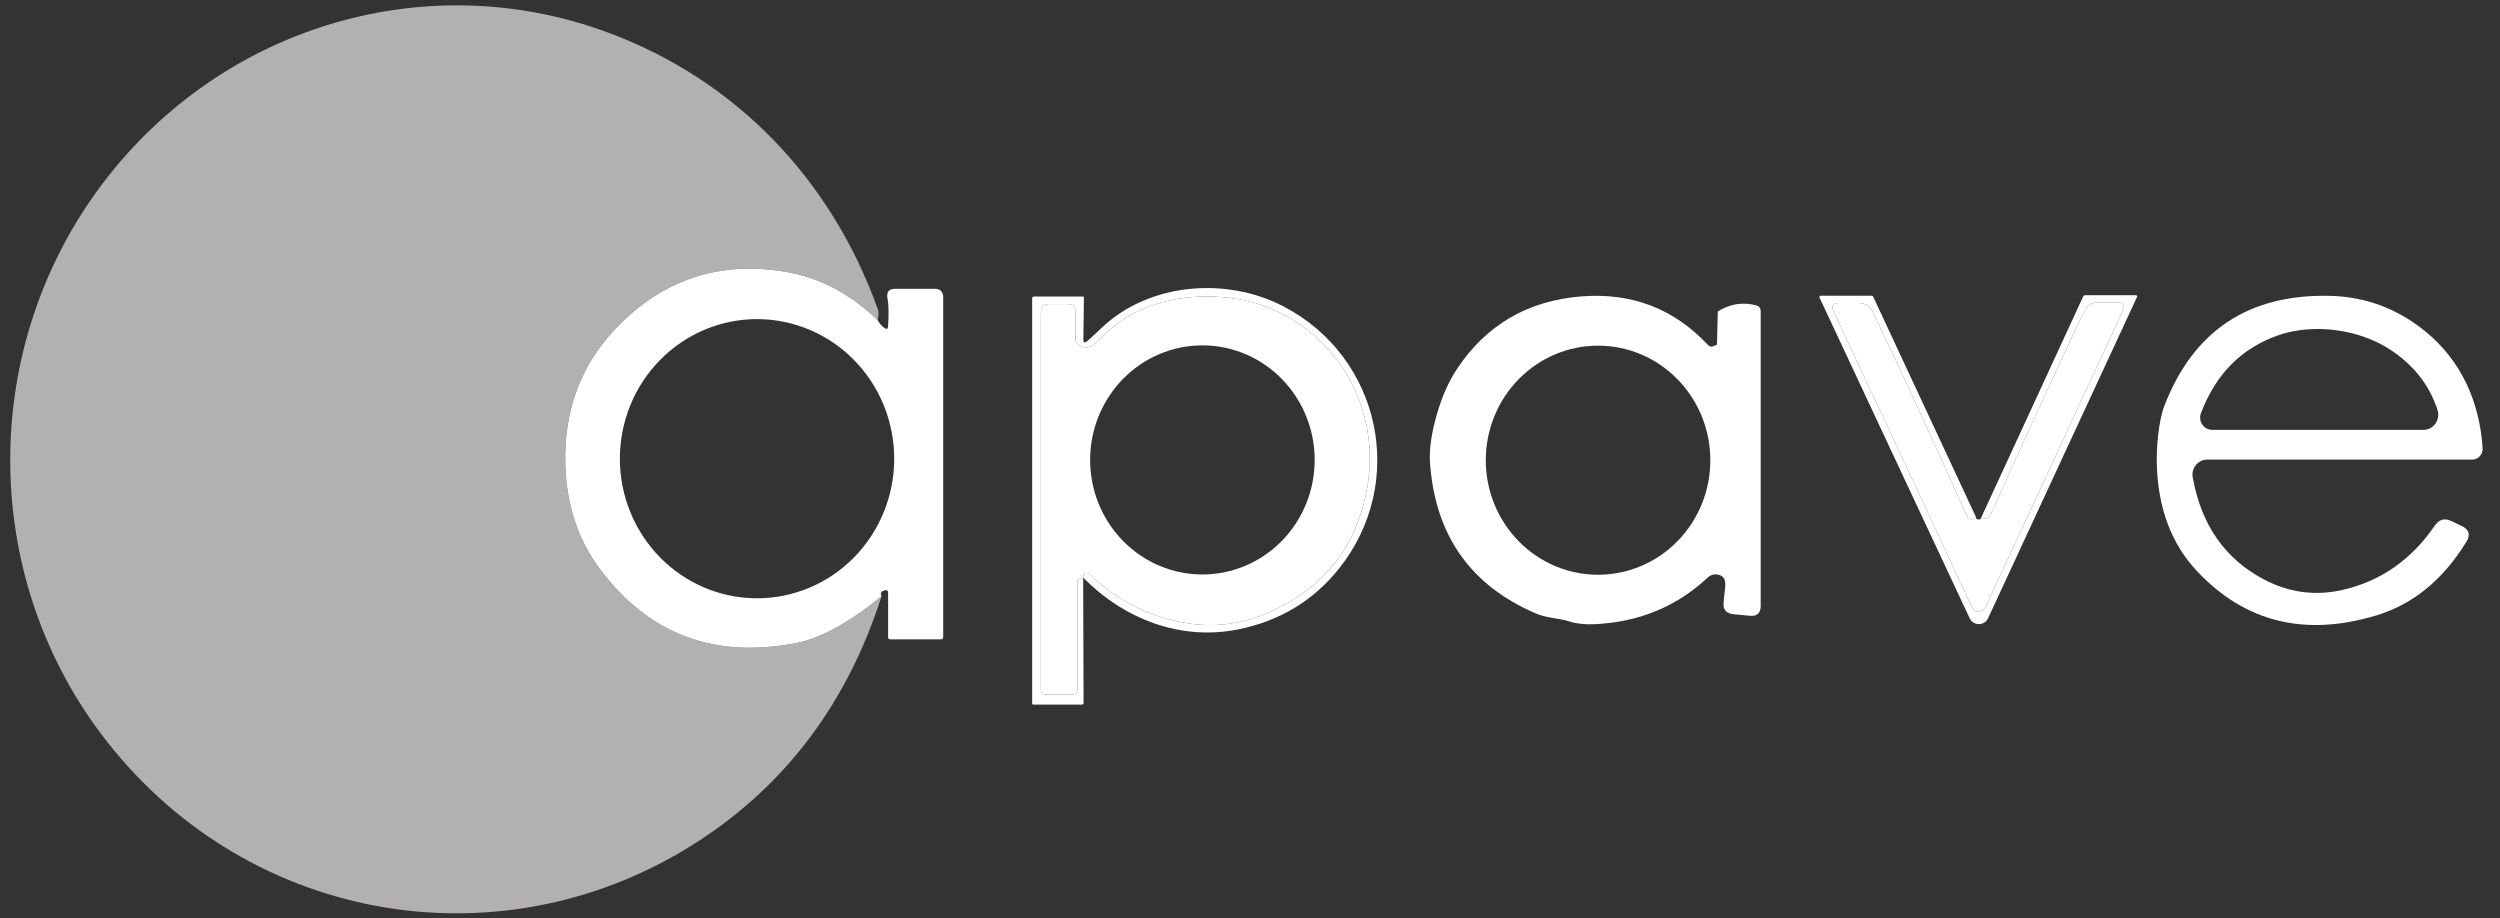
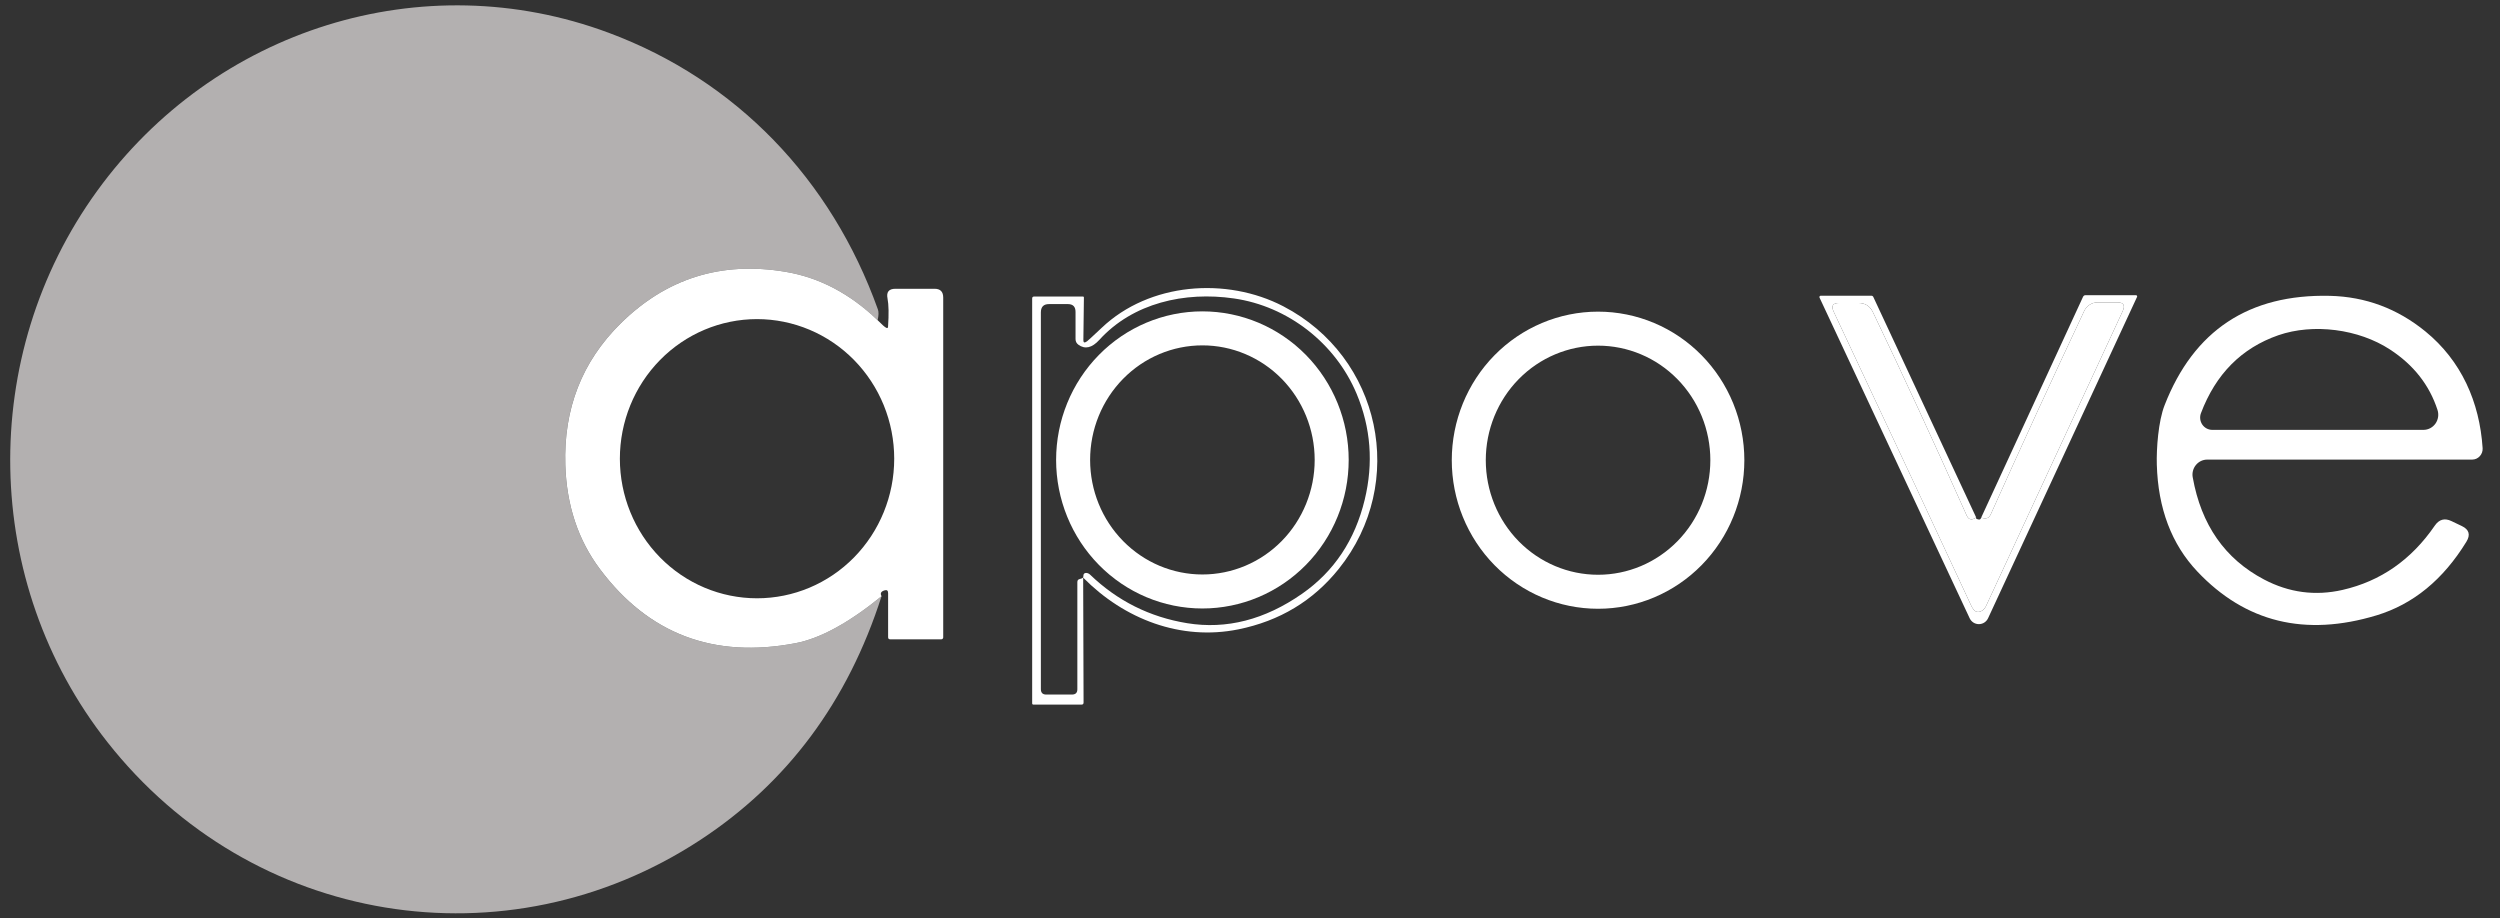
<svg xmlns="http://www.w3.org/2000/svg" width="98" height="36" viewBox="0 0 98 36" fill="none">
  <rect x="0" y="0" width="98" height="36" fill="#333333" stroke="none" />
  <g id="Logo APAVE 1" clip-path="url(#clip0_254_407)">
    <g id="Clip path group">
      <mask id="mask0_254_407" style="mask-type:luminance" maskUnits="userSpaceOnUse" x="0" y="0" width="98" height="36">
        <g id="clipping-path-0">
          <path id="Vector" d="M0 0H98V36H0V0Z" fill="white" />
        </g>
      </mask>
      <g mask="url(#mask0_254_407)">
        <g id="Group">
          <path id="Vector_2" d="M52.202 18.029C52.202 16.661 51.668 15.35 50.718 14.382C49.767 13.415 48.478 12.872 47.134 12.872C45.79 12.872 44.501 13.415 43.551 14.382C42.6 15.35 42.066 16.661 42.066 18.029C42.066 19.397 42.6 20.709 43.551 21.676C44.501 22.643 45.79 23.186 47.134 23.186C48.478 23.186 49.767 22.643 50.718 21.676C51.668 20.709 52.202 19.397 52.202 18.029Z" stroke="white" stroke-width="1.333" />
          <path id="Vector_3" d="M67.712 18.04C67.712 17.363 67.581 16.692 67.326 16.066C67.071 15.441 66.698 14.872 66.227 14.393C65.757 13.914 65.198 13.534 64.583 13.275C63.968 13.016 63.309 12.883 62.644 12.883C61.3 12.883 60.011 13.426 59.06 14.393C58.11 15.36 57.576 16.672 57.576 18.04C57.576 19.408 58.11 20.72 59.06 21.687C60.011 22.654 61.3 23.197 62.644 23.197C63.988 23.197 65.277 22.654 66.227 21.687C67.178 20.72 67.712 19.408 67.712 18.04Z" stroke="white" stroke-width="1.333" />
        </g>
      </g>
    </g>
    <path id="Vector_4" d="M34.402 12.552C33.321 11.512 32.119 10.88 30.797 10.656C28.279 10.231 26.121 10.908 24.322 12.685C22.811 14.179 22.09 16.027 22.16 18.232C22.211 19.811 22.662 21.169 23.515 22.307C25.422 24.856 27.979 25.825 31.184 25.213C32.152 25.028 33.276 24.414 34.557 23.371C33.234 27.502 30.865 30.688 27.448 32.928C19.844 37.912 9.863 36.277 4.208 29.088C-0.721 22.829 -0.875 13.949 3.807 7.485C8.401 1.147 16.555 -1.44 23.868 1.288C28.847 3.144 32.584 7.016 34.413 12.128C34.449 12.227 34.446 12.369 34.402 12.552Z" fill="#B3B0B0" />
-     <path id="Vector_5" d="M34.403 12.552C34.48 12.687 34.572 12.791 34.681 12.864C34.761 12.917 34.805 12.896 34.812 12.8C34.845 12.313 34.838 11.947 34.791 11.701C34.74 11.447 34.843 11.32 35.1 11.32H36.636C36.861 11.32 36.974 11.435 36.974 11.664V24.987C36.974 25.006 36.966 25.025 36.952 25.039C36.938 25.053 36.92 25.061 36.9 25.061H34.893C34.841 25.061 34.814 25.034 34.814 24.979V23.251C34.814 23.148 34.766 23.112 34.668 23.144C34.531 23.188 34.495 23.264 34.558 23.371C33.277 24.414 32.153 25.028 31.185 25.213C27.98 25.825 25.423 24.856 23.516 22.307C22.663 21.169 22.212 19.811 22.161 18.232C22.091 16.027 22.812 14.179 24.323 12.685C26.122 10.908 28.28 10.231 30.797 10.656C32.12 10.88 33.322 11.512 34.403 12.552ZM35.053 17.981C35.053 17.263 34.914 16.551 34.644 15.887C34.373 15.223 33.977 14.62 33.478 14.112C32.979 13.604 32.386 13.201 31.734 12.926C31.081 12.651 30.382 12.509 29.676 12.509C28.25 12.509 26.882 13.086 25.874 14.112C24.866 15.138 24.299 16.53 24.299 17.981C24.299 19.433 24.866 20.824 25.874 21.851C26.882 22.877 28.25 23.453 29.676 23.453C31.102 23.453 32.47 22.877 33.478 21.851C34.486 20.824 35.053 19.433 35.053 17.981Z" fill="white" />
+     <path id="Vector_5" d="M34.403 12.552C34.761 12.917 34.805 12.896 34.812 12.8C34.845 12.313 34.838 11.947 34.791 11.701C34.74 11.447 34.843 11.32 35.1 11.32H36.636C36.861 11.32 36.974 11.435 36.974 11.664V24.987C36.974 25.006 36.966 25.025 36.952 25.039C36.938 25.053 36.92 25.061 36.9 25.061H34.893C34.841 25.061 34.814 25.034 34.814 24.979V23.251C34.814 23.148 34.766 23.112 34.668 23.144C34.531 23.188 34.495 23.264 34.558 23.371C33.277 24.414 32.153 25.028 31.185 25.213C27.98 25.825 25.423 24.856 23.516 22.307C22.663 21.169 22.212 19.811 22.161 18.232C22.091 16.027 22.812 14.179 24.323 12.685C26.122 10.908 28.28 10.231 30.797 10.656C32.12 10.88 33.322 11.512 34.403 12.552ZM35.053 17.981C35.053 17.263 34.914 16.551 34.644 15.887C34.373 15.223 33.977 14.62 33.478 14.112C32.979 13.604 32.386 13.201 31.734 12.926C31.081 12.651 30.382 12.509 29.676 12.509C28.25 12.509 26.882 13.086 25.874 14.112C24.866 15.138 24.299 16.53 24.299 17.981C24.299 19.433 24.866 20.824 25.874 21.851C26.882 22.877 28.25 23.453 29.676 23.453C31.102 23.453 32.47 22.877 33.478 21.851C34.486 20.824 35.053 19.433 35.053 17.981Z" fill="white" />
    <path id="Vector_6" d="M42.46 22.643L42.473 22.536C42.476 22.514 42.487 22.495 42.504 22.481C42.521 22.468 42.544 22.46 42.57 22.459C42.597 22.458 42.625 22.463 42.654 22.475C42.682 22.487 42.708 22.504 42.73 22.525C43.801 23.555 45.069 24.189 46.535 24.429C48.076 24.68 49.578 24.295 51.042 23.275C52.298 22.398 53.116 21.169 53.497 19.587C53.843 18.152 53.737 16.769 53.18 15.437C52.349 13.453 50.484 12.003 48.369 11.699C46.441 11.419 44.41 11.875 43.094 13.323C42.806 13.639 42.532 13.702 42.272 13.512C42.198 13.457 42.161 13.383 42.161 13.291V12.227C42.161 12.022 42.061 11.92 41.86 11.92H41.121C40.908 11.92 40.802 12.029 40.802 12.248V27.013C40.802 27.156 40.872 27.227 41.014 27.227H42.017C42.161 27.227 42.232 27.158 42.232 27.021V22.816C42.232 22.748 42.266 22.709 42.332 22.696C42.383 22.685 42.425 22.668 42.46 22.643L42.476 27.539C42.476 27.594 42.449 27.621 42.395 27.621H40.513C40.478 27.621 40.461 27.604 40.461 27.568V11.701C40.461 11.65 40.486 11.624 40.537 11.624H42.45C42.476 11.624 42.489 11.638 42.489 11.667L42.468 13.333C42.466 13.435 42.514 13.45 42.612 13.379C42.645 13.356 42.838 13.179 43.189 12.848C45.054 11.08 48.07 10.845 50.308 12.008C54.136 13.997 55.182 18.923 52.483 22.296C51.478 23.551 50.164 24.343 48.539 24.672C46.296 25.125 44.074 24.28 42.46 22.643Z" fill="white" />
    <path id="Vector_7" d="M77.465 20.283C77.296 20.405 77.172 20.379 77.093 20.205C75.795 17.297 74.57 14.64 73.417 12.235C73.302 11.996 73.113 11.877 72.851 11.877H72.094C71.844 11.877 71.773 11.991 71.881 12.219C74.448 17.678 76.241 21.512 77.261 23.72C77.336 23.883 77.415 23.971 77.499 23.984C77.565 23.995 77.635 23.978 77.699 23.937C77.763 23.896 77.817 23.832 77.853 23.755L83.209 12.197C83.316 11.968 83.245 11.853 82.997 11.853H82.226C82.117 11.853 82.009 11.885 81.916 11.945C81.823 12.005 81.748 12.09 81.7 12.192C80.421 14.908 79.203 17.56 78.044 20.147C78.004 20.235 77.956 20.289 77.9 20.307C77.832 20.328 77.753 20.323 77.662 20.291L81.655 11.635C81.676 11.592 81.709 11.571 81.755 11.571H83.728C83.736 11.571 83.744 11.573 83.752 11.577C83.759 11.581 83.765 11.587 83.769 11.594C83.774 11.601 83.776 11.609 83.777 11.617C83.778 11.625 83.776 11.633 83.772 11.64L77.934 24.232C77.902 24.302 77.851 24.361 77.786 24.403C77.722 24.445 77.648 24.466 77.571 24.466C77.495 24.466 77.421 24.445 77.356 24.403C77.292 24.361 77.241 24.302 77.209 24.232L71.326 11.667C71.322 11.659 71.32 11.65 71.32 11.642C71.321 11.633 71.323 11.624 71.328 11.617C71.333 11.609 71.34 11.603 71.347 11.599C71.355 11.594 71.364 11.592 71.373 11.592H73.359C73.376 11.592 73.392 11.597 73.405 11.606C73.419 11.615 73.429 11.628 73.435 11.643L77.465 20.283Z" fill="white" />
-     <path id="Vector_8" d="M42.459 22.643C42.425 22.668 42.382 22.685 42.331 22.696C42.265 22.708 42.231 22.748 42.231 22.816V27.021C42.231 27.158 42.16 27.227 42.017 27.227H41.013C40.871 27.227 40.801 27.155 40.801 27.013V12.248C40.801 12.029 40.907 11.92 41.12 11.92H41.859C42.06 11.92 42.161 12.022 42.161 12.227V13.291C42.161 13.383 42.197 13.457 42.271 13.512C42.531 13.702 42.805 13.639 43.094 13.323C44.409 11.875 46.44 11.419 48.368 11.699C50.483 12.003 52.349 13.453 53.179 15.437C53.736 16.769 53.842 18.152 53.496 19.587C53.115 21.169 52.297 22.398 51.041 23.275C49.577 24.295 48.075 24.68 46.534 24.429C45.068 24.189 43.8 23.555 42.729 22.525C42.707 22.504 42.681 22.487 42.653 22.475C42.625 22.463 42.596 22.458 42.569 22.459C42.543 22.46 42.52 22.468 42.503 22.481C42.486 22.495 42.475 22.514 42.472 22.536L42.459 22.643ZM52.202 18.029C52.202 16.661 51.668 15.35 50.718 14.383C49.767 13.415 48.478 12.872 47.134 12.872C45.79 12.872 44.501 13.415 43.551 14.383C42.6 15.35 42.066 16.661 42.066 18.029C42.066 19.397 42.6 20.709 43.551 21.676C44.501 22.643 45.79 23.187 47.134 23.187C48.478 23.187 49.767 22.643 50.718 21.676C51.668 20.709 52.202 19.397 52.202 18.029Z" fill="white" />
-     <path id="Vector_9" d="M67.306 13.509L67.337 12.211C67.812 11.907 68.321 11.828 68.865 11.976C68.909 11.988 68.948 12.015 68.976 12.053C69.004 12.09 69.019 12.136 69.019 12.184V23.749C69.019 24.034 68.88 24.163 68.603 24.139L67.971 24.08C67.685 24.053 67.548 23.911 67.562 23.653C67.569 23.531 67.589 23.344 67.62 23.093C67.646 22.889 67.63 22.746 67.573 22.664C67.501 22.564 67.391 22.515 67.243 22.515C67.131 22.515 67.028 22.559 66.933 22.648C65.712 23.789 64.226 24.396 62.474 24.469C62.105 24.485 61.781 24.447 61.502 24.355C61.098 24.224 60.655 24.24 60.207 24.048C57.639 22.947 56.256 20.978 56.056 18.139C56.02 17.605 56.114 16.956 56.34 16.192C56.54 15.507 56.806 14.92 57.136 14.429C58.28 12.728 59.891 11.792 61.968 11.621C63.949 11.459 65.607 12.09 66.941 13.512C67.001 13.574 67.057 13.599 67.109 13.587C67.16 13.576 67.225 13.55 67.306 13.509ZM67.712 18.04C67.712 17.363 67.581 16.692 67.326 16.066C67.071 15.441 66.698 14.872 66.227 14.393C65.757 13.914 65.198 13.534 64.583 13.275C63.968 13.016 63.309 12.883 62.644 12.883C61.3 12.883 60.011 13.426 59.061 14.393C58.11 15.36 57.576 16.672 57.576 18.04C57.576 19.408 58.11 20.72 59.061 21.687C60.011 22.654 61.3 23.197 62.644 23.197C63.988 23.197 65.277 22.654 66.227 21.687C67.178 20.72 67.712 19.408 67.712 18.04Z" fill="white" />
    <path id="Vector_10" d="M86.523 18.016C86.438 18.016 86.355 18.035 86.278 18.072C86.201 18.109 86.133 18.162 86.079 18.229C86.025 18.295 85.985 18.373 85.964 18.456C85.942 18.54 85.939 18.627 85.955 18.712C86.287 20.575 87.218 21.909 88.748 22.715C89.73 23.232 90.756 23.369 91.827 23.125C93.32 22.784 94.527 21.943 95.445 20.603C95.615 20.357 95.832 20.299 96.098 20.427L96.504 20.621C96.79 20.758 96.85 20.963 96.682 21.237C95.77 22.724 94.598 23.684 93.166 24.12C90.362 24.97 88.018 24.396 86.133 22.4C85.125 21.331 84.596 19.935 84.547 18.211C84.529 17.595 84.605 16.512 84.852 15.885C85.996 12.952 88.157 11.523 91.334 11.597C92.73 11.631 93.977 12.096 95.076 12.992C96.483 14.141 97.201 15.755 97.319 17.571C97.322 17.628 97.314 17.685 97.295 17.739C97.275 17.793 97.246 17.843 97.207 17.884C97.169 17.926 97.122 17.959 97.071 17.982C97.019 18.004 96.964 18.016 96.908 18.016H86.523ZM94.997 16.851C95.09 16.851 95.18 16.829 95.263 16.786C95.345 16.743 95.416 16.681 95.47 16.605C95.524 16.529 95.559 16.44 95.573 16.347C95.587 16.254 95.579 16.159 95.55 16.069C95.232 15.091 94.61 14.301 93.685 13.699C92.456 12.896 90.684 12.667 89.311 13.141C87.868 13.644 86.857 14.663 86.277 16.197C86.249 16.27 86.24 16.348 86.249 16.426C86.258 16.503 86.285 16.577 86.329 16.642C86.372 16.706 86.431 16.759 86.499 16.795C86.567 16.831 86.643 16.851 86.72 16.851H94.997Z" fill="white" />
    <path id="Vector_11" d="M77.465 20.283C77.441 20.32 77.474 20.348 77.565 20.365C77.612 20.374 77.644 20.349 77.662 20.291C77.752 20.323 77.832 20.328 77.9 20.307C77.956 20.289 78.004 20.235 78.044 20.147C79.202 17.56 80.421 14.908 81.7 12.192C81.747 12.09 81.822 12.005 81.915 11.945C82.009 11.885 82.116 11.853 82.226 11.853H82.997C83.245 11.853 83.315 11.968 83.209 12.197L77.853 23.755C77.817 23.832 77.762 23.896 77.698 23.937C77.635 23.978 77.565 23.995 77.499 23.984C77.415 23.971 77.336 23.884 77.261 23.72C76.24 21.512 74.447 17.678 71.881 12.219C71.773 11.991 71.844 11.877 72.093 11.877H72.851C73.113 11.877 73.301 11.996 73.417 12.235C74.57 14.64 75.795 17.297 77.093 20.205C77.172 20.38 77.296 20.405 77.465 20.283Z" fill="white" />
-     <path id="Vector_12" d="M52.202 18.029C52.202 19.397 51.668 20.709 50.718 21.676C49.767 22.643 48.478 23.187 47.134 23.187C45.79 23.187 44.501 22.643 43.551 21.676C42.6 20.709 42.066 19.397 42.066 18.029C42.066 16.662 42.6 15.35 43.551 14.383C44.501 13.415 45.79 12.872 47.134 12.872C48.478 12.872 49.767 13.415 50.718 14.383C51.668 15.35 52.202 16.662 52.202 18.029ZM51.921 18.027C51.921 16.734 51.417 15.494 50.519 14.58C49.62 13.666 48.402 13.152 47.132 13.152C45.861 13.152 44.643 13.666 43.745 14.58C42.846 15.494 42.342 16.734 42.342 18.027C42.342 18.667 42.465 19.301 42.706 19.892C42.947 20.484 43.3 21.021 43.745 21.474C44.643 22.388 45.861 22.901 47.132 22.901C47.761 22.901 48.383 22.775 48.965 22.53C49.546 22.285 50.074 21.926 50.519 21.474C50.963 21.021 51.316 20.484 51.557 19.892C51.797 19.301 51.921 18.667 51.921 18.027Z" fill="white" />
  </g>
  <defs>
    <clipPath id="clip0_254_407">
      <rect width="98" height="36" fill="white" />
    </clipPath>
  </defs>
</svg>